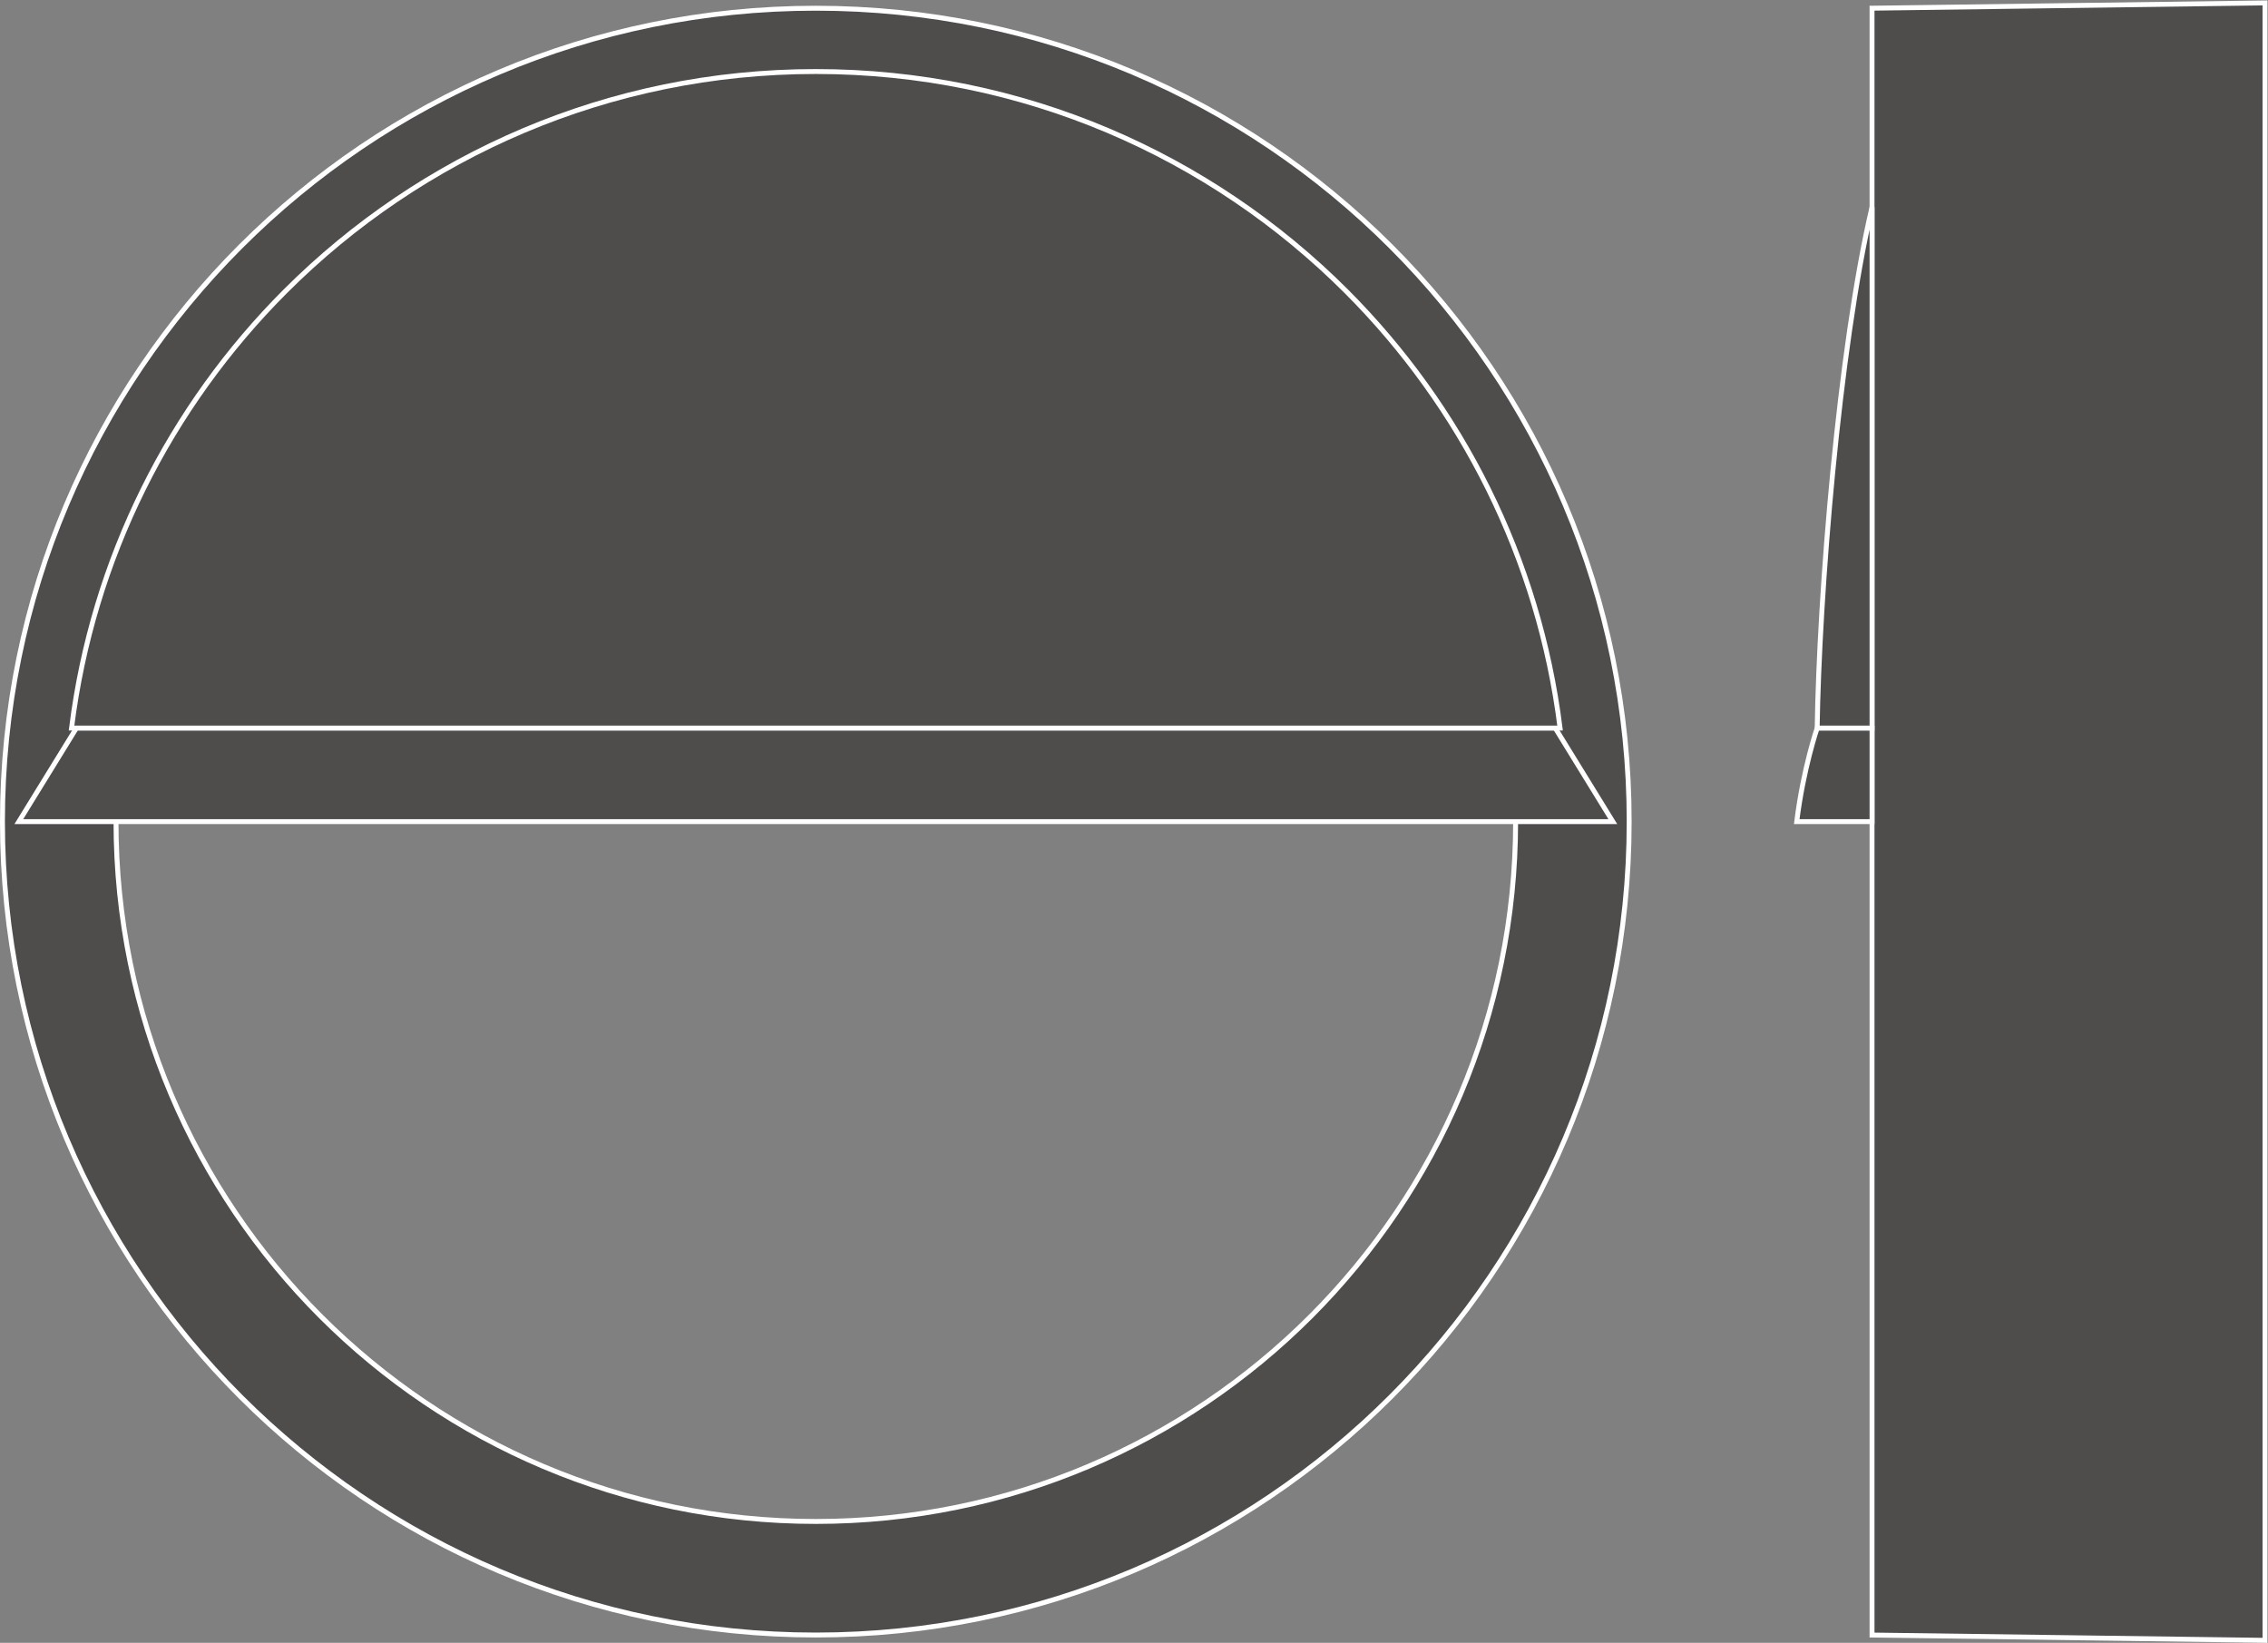
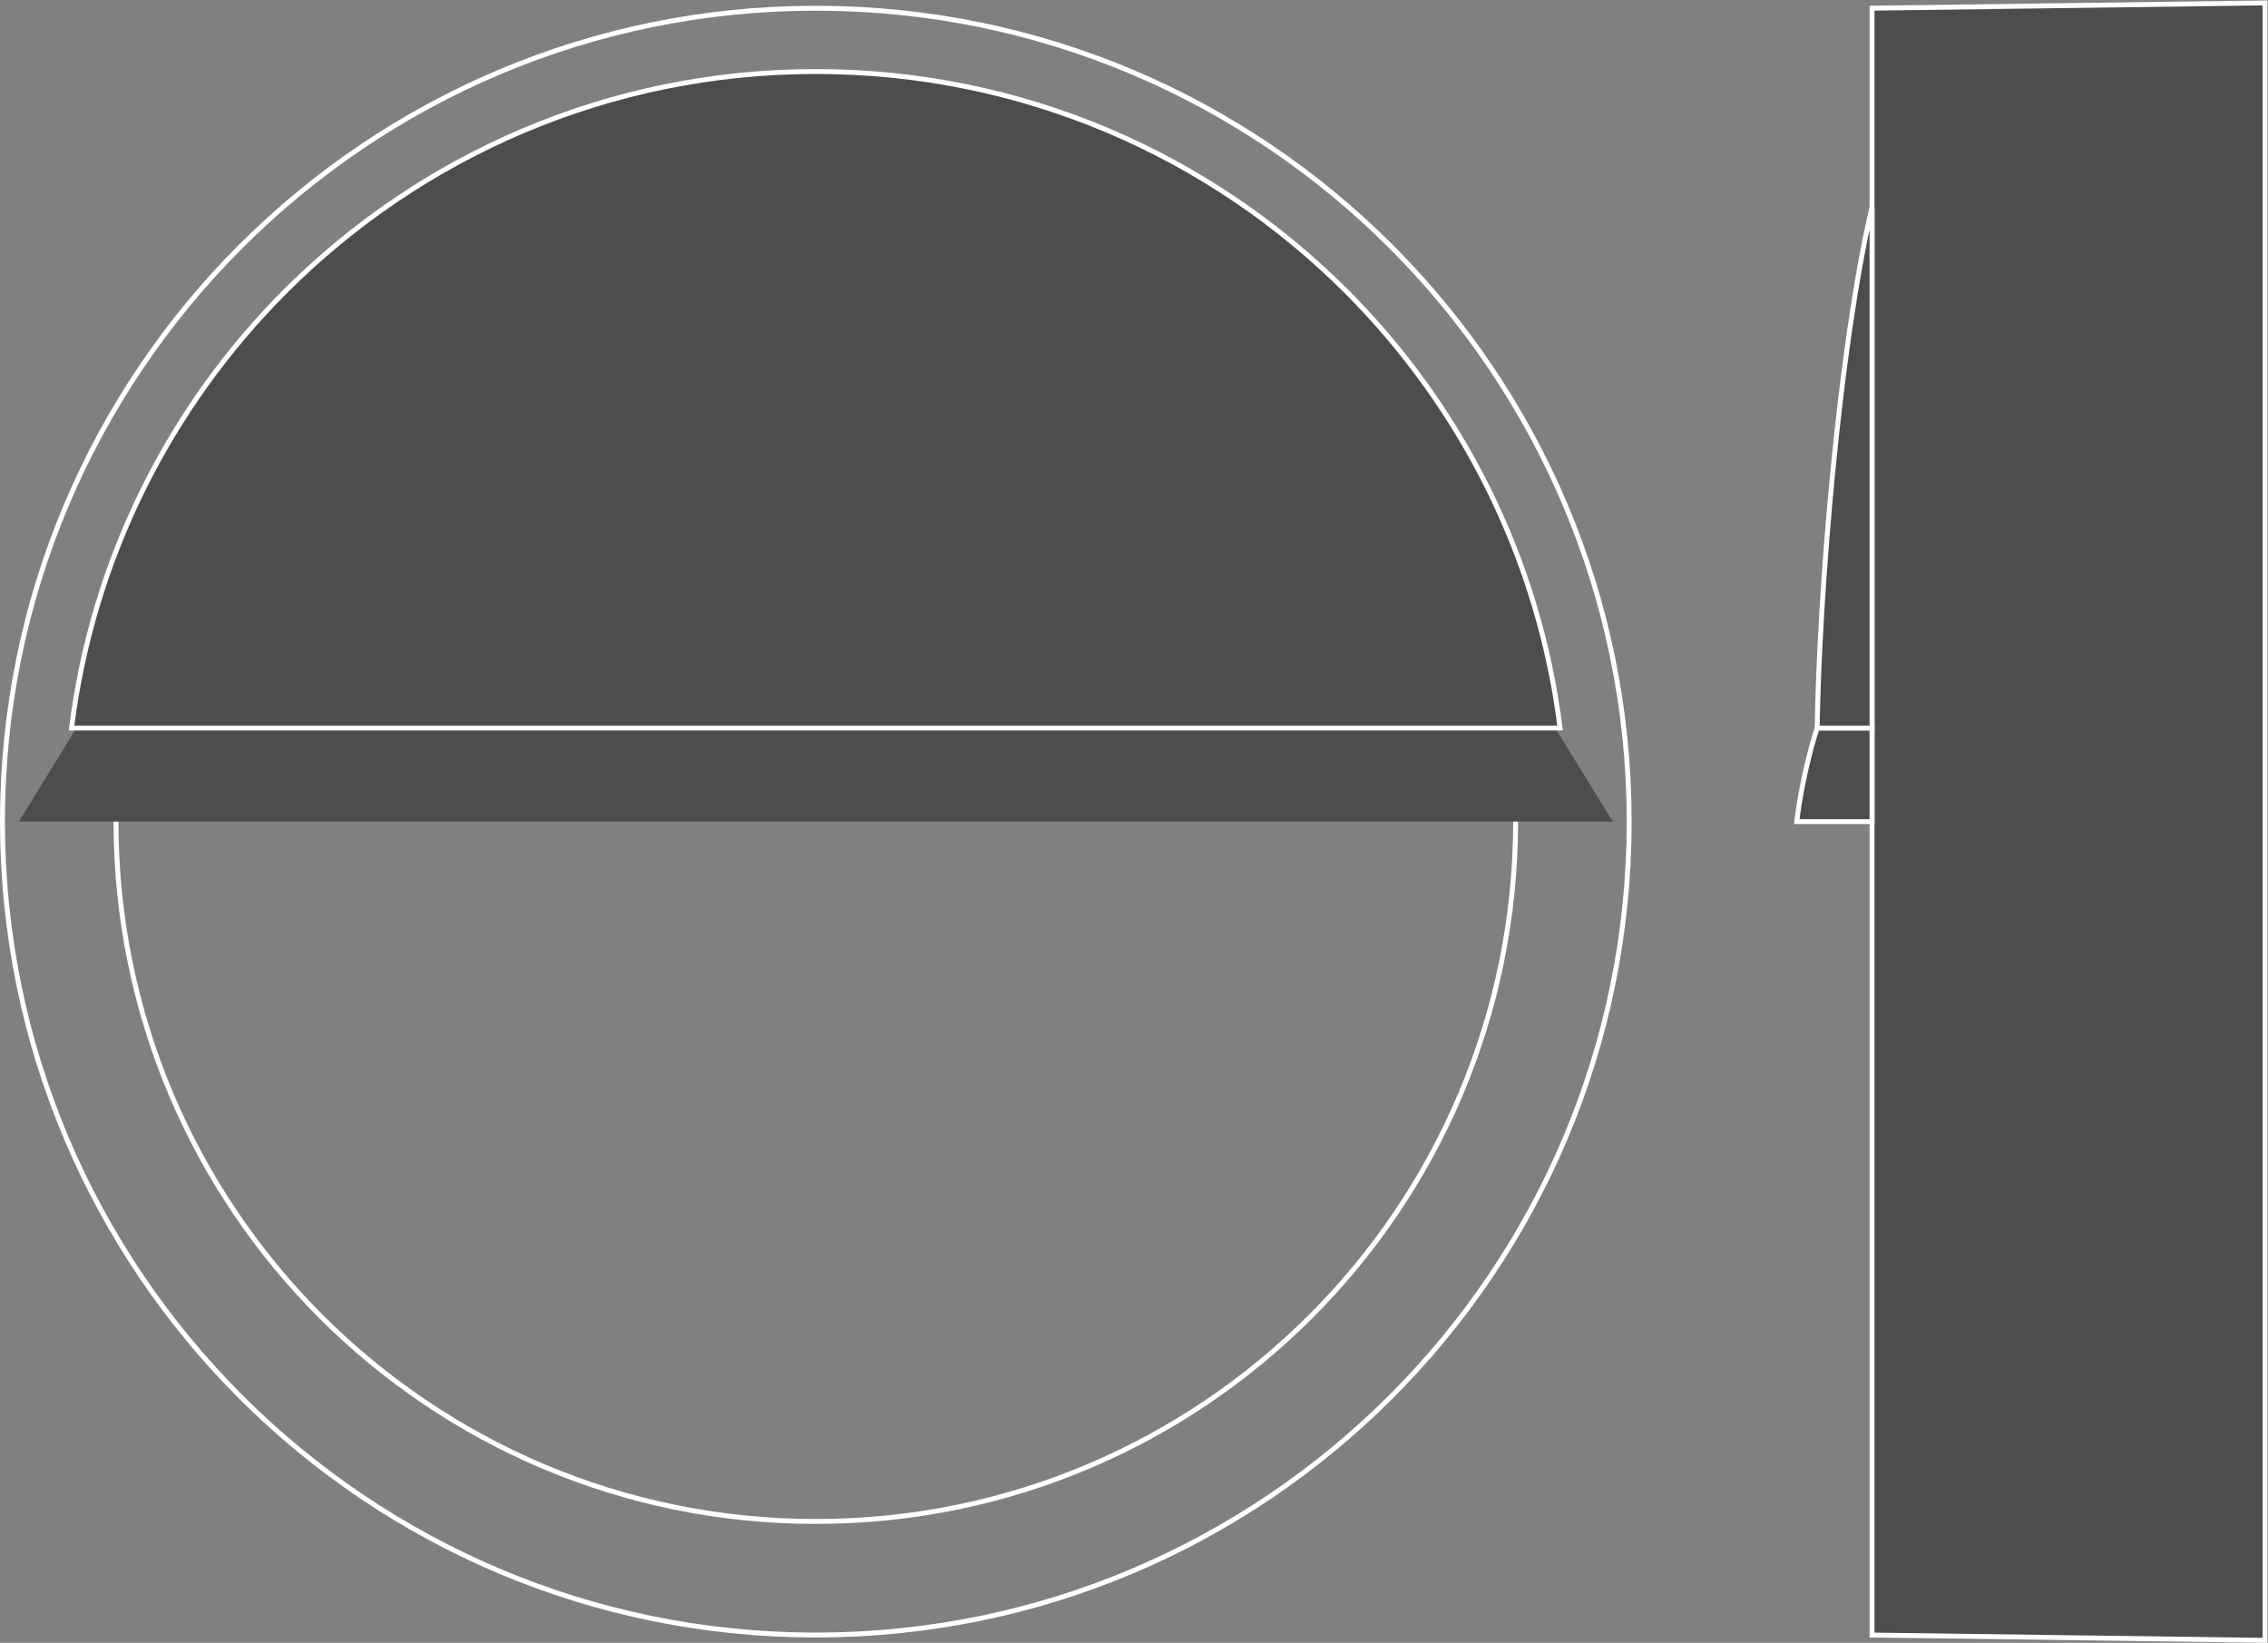
<svg xmlns="http://www.w3.org/2000/svg" viewBox="0 0 523.4 379.107" height="379.107" width="523.4" xml:space="preserve" id="svg2" version="1.1">
  <rect x="0" y="0" width="523.4" height="379.107" fill="#808080" stroke="none" />
  <defs id="defs6" />
  <g transform="matrix(1.333,0,0,-1.333,0,379.107)" id="g10">
    <g transform="scale(0.1)" id="g12">
      <path id="path14" style="fill:#4f4c4c;fill-opacity:1;fill-rule:nonzero;stroke:none" d="m 3240.96,2829.82 680.31,9.14 V 4.309 L 3240.96,13.449 V 2829.82" />
      <path id="path16" style="fill:none;stroke:#ffffff;stroke-width:8.504;stroke-linecap:butt;stroke-linejoin:miter;stroke-miterlimit:4;stroke-dasharray:none;stroke-opacity:1" d="m 3240.96,2829.82 680.31,9.14 V 4.309 l -680.31,9.141 z" />
      <path id="path18" style="fill:#4f4c4c;fill-opacity:1;fill-rule:nonzero;stroke:none" d="m 3240.96,1421.64 v 162 h -94.98 c 0,0 -23.88,-69.33 -35.39,-162 h 130.37" />
      <path id="path20" style="fill:none;stroke:#ffffff;stroke-width:8.504;stroke-linecap:butt;stroke-linejoin:miter;stroke-miterlimit:4;stroke-dasharray:none;stroke-opacity:1" d="m 3240.96,1421.64 v 162 h -94.98 c 0,0 -23.88,-69.33 -35.39,-162 z" />
      <path id="path22" style="fill:#4f4c4c;fill-opacity:1;fill-rule:nonzero;stroke:none" d="m 3240.96,1583.64 v 901.81 c -57.87,-246.81 -91.48,-672.92 -94.98,-901.81 h 94.98" />
      <path id="path24" style="fill:none;stroke:#ffffff;stroke-width:8.504;stroke-linecap:butt;stroke-linejoin:miter;stroke-miterlimit:4;stroke-dasharray:none;stroke-opacity:1" d="m 3240.96,1583.64 v 901.81 c -57.87,-246.81 -91.48,-672.92 -94.98,-901.81 z" />
-       <path id="path26" style="fill:#4f4c4c;fill-opacity:1;fill-rule:nonzero;stroke:none" d="m 2623.91,1421.64 c 0,-334.56 -135.6,-637.441 -354.8,-856.718 -219.32,-219.223 -522.19,-354.84 -856.74,-354.84 -334.55,0 -637.44,135.617 -856.757,354.84 -219.218,219.277 -354.777,522.158 -354.777,856.718 0,334.55 135.559,637.43 354.777,856.72 219.317,219.21 522.207,354.83 856.757,354.83 334.55,0 637.42,-135.62 856.74,-354.83 219.2,-219.29 354.8,-522.17 354.8,-856.72 z m 196.61,0 c 0,388.85 -157.62,740.88 -412.43,995.7 -254.84,254.85 -606.87,412.44 -995.72,412.44 -388.87,0 -740.897,-157.59 -995.741,-412.44 C 161.828,2162.52 4.254,1810.49 4.254,1421.64 4.254,1032.78 161.828,680.762 416.629,425.93 671.473,171.09 1023.5,13.488 1412.37,13.488 c 388.85,0 740.88,157.602 995.72,412.442 254.81,254.832 412.43,606.85 412.43,995.71" />
      <path id="path28" style="fill:none;stroke:#ffffff;stroke-width:8.504;stroke-linecap:butt;stroke-linejoin:miter;stroke-miterlimit:4;stroke-dasharray:none;stroke-opacity:1" d="m 2623.91,1421.64 c 0,-334.56 -135.6,-637.441 -354.8,-856.718 -219.32,-219.223 -522.19,-354.84 -856.74,-354.84 -334.55,0 -637.44,135.617 -856.757,354.84 -219.218,219.277 -354.777,522.158 -354.777,856.718 0,334.55 135.559,637.43 354.777,856.72 219.317,219.21 522.207,354.83 856.757,354.83 334.55,0 637.42,-135.62 856.74,-354.83 219.2,-219.29 354.8,-522.17 354.8,-856.72 z m 196.61,0 c 0,388.85 -157.62,740.88 -412.43,995.7 -254.84,254.85 -606.87,412.44 -995.72,412.44 -388.87,0 -740.897,-157.59 -995.741,-412.44 C 161.828,2162.52 4.254,1810.49 4.254,1421.64 4.254,1032.78 161.828,680.762 416.629,425.93 671.473,171.09 1023.5,13.488 1412.37,13.488 c 388.85,0 740.88,157.602 995.72,412.442 254.81,254.832 412.43,606.85 412.43,995.71 z" />
      <path id="path30" style="fill:#4f4c4c;fill-opacity:1;fill-rule:nonzero;stroke:none" d="m 2792.2,1421.64 -99.71,162 H 132.309 l -99.707,-162 H 2792.2" />
-       <path id="path32" style="fill:none;stroke:#ffffff;stroke-width:8.504;stroke-linecap:butt;stroke-linejoin:miter;stroke-miterlimit:4;stroke-dasharray:none;stroke-opacity:1" d="m 2792.2,1421.64 -99.71,162 H 132.309 l -99.707,-162 z" />
      <path id="path34" style="fill:#4f4c4c;fill-opacity:1;fill-rule:nonzero;stroke:none" d="m 123.859,1583.64 c 36.559,293.8 171.207,557.16 370.211,756.23 235.078,234.96 559.73,380.32 918.3,380.32 358.59,0 683.19,-145.36 918.26,-380.32 199,-199.07 333.68,-462.43 370.25,-756.23 H 123.859" />
      <path id="path36" style="fill:none;stroke:#ffffff;stroke-width:8.504;stroke-linecap:butt;stroke-linejoin:miter;stroke-miterlimit:4;stroke-dasharray:none;stroke-opacity:1" d="m 123.859,1583.64 c 36.559,293.8 171.207,557.16 370.211,756.23 235.078,234.96 559.73,380.32 918.3,380.32 358.59,0 683.19,-145.36 918.26,-380.32 199,-199.07 333.68,-462.43 370.25,-756.23 z" />
    </g>
  </g>
</svg>